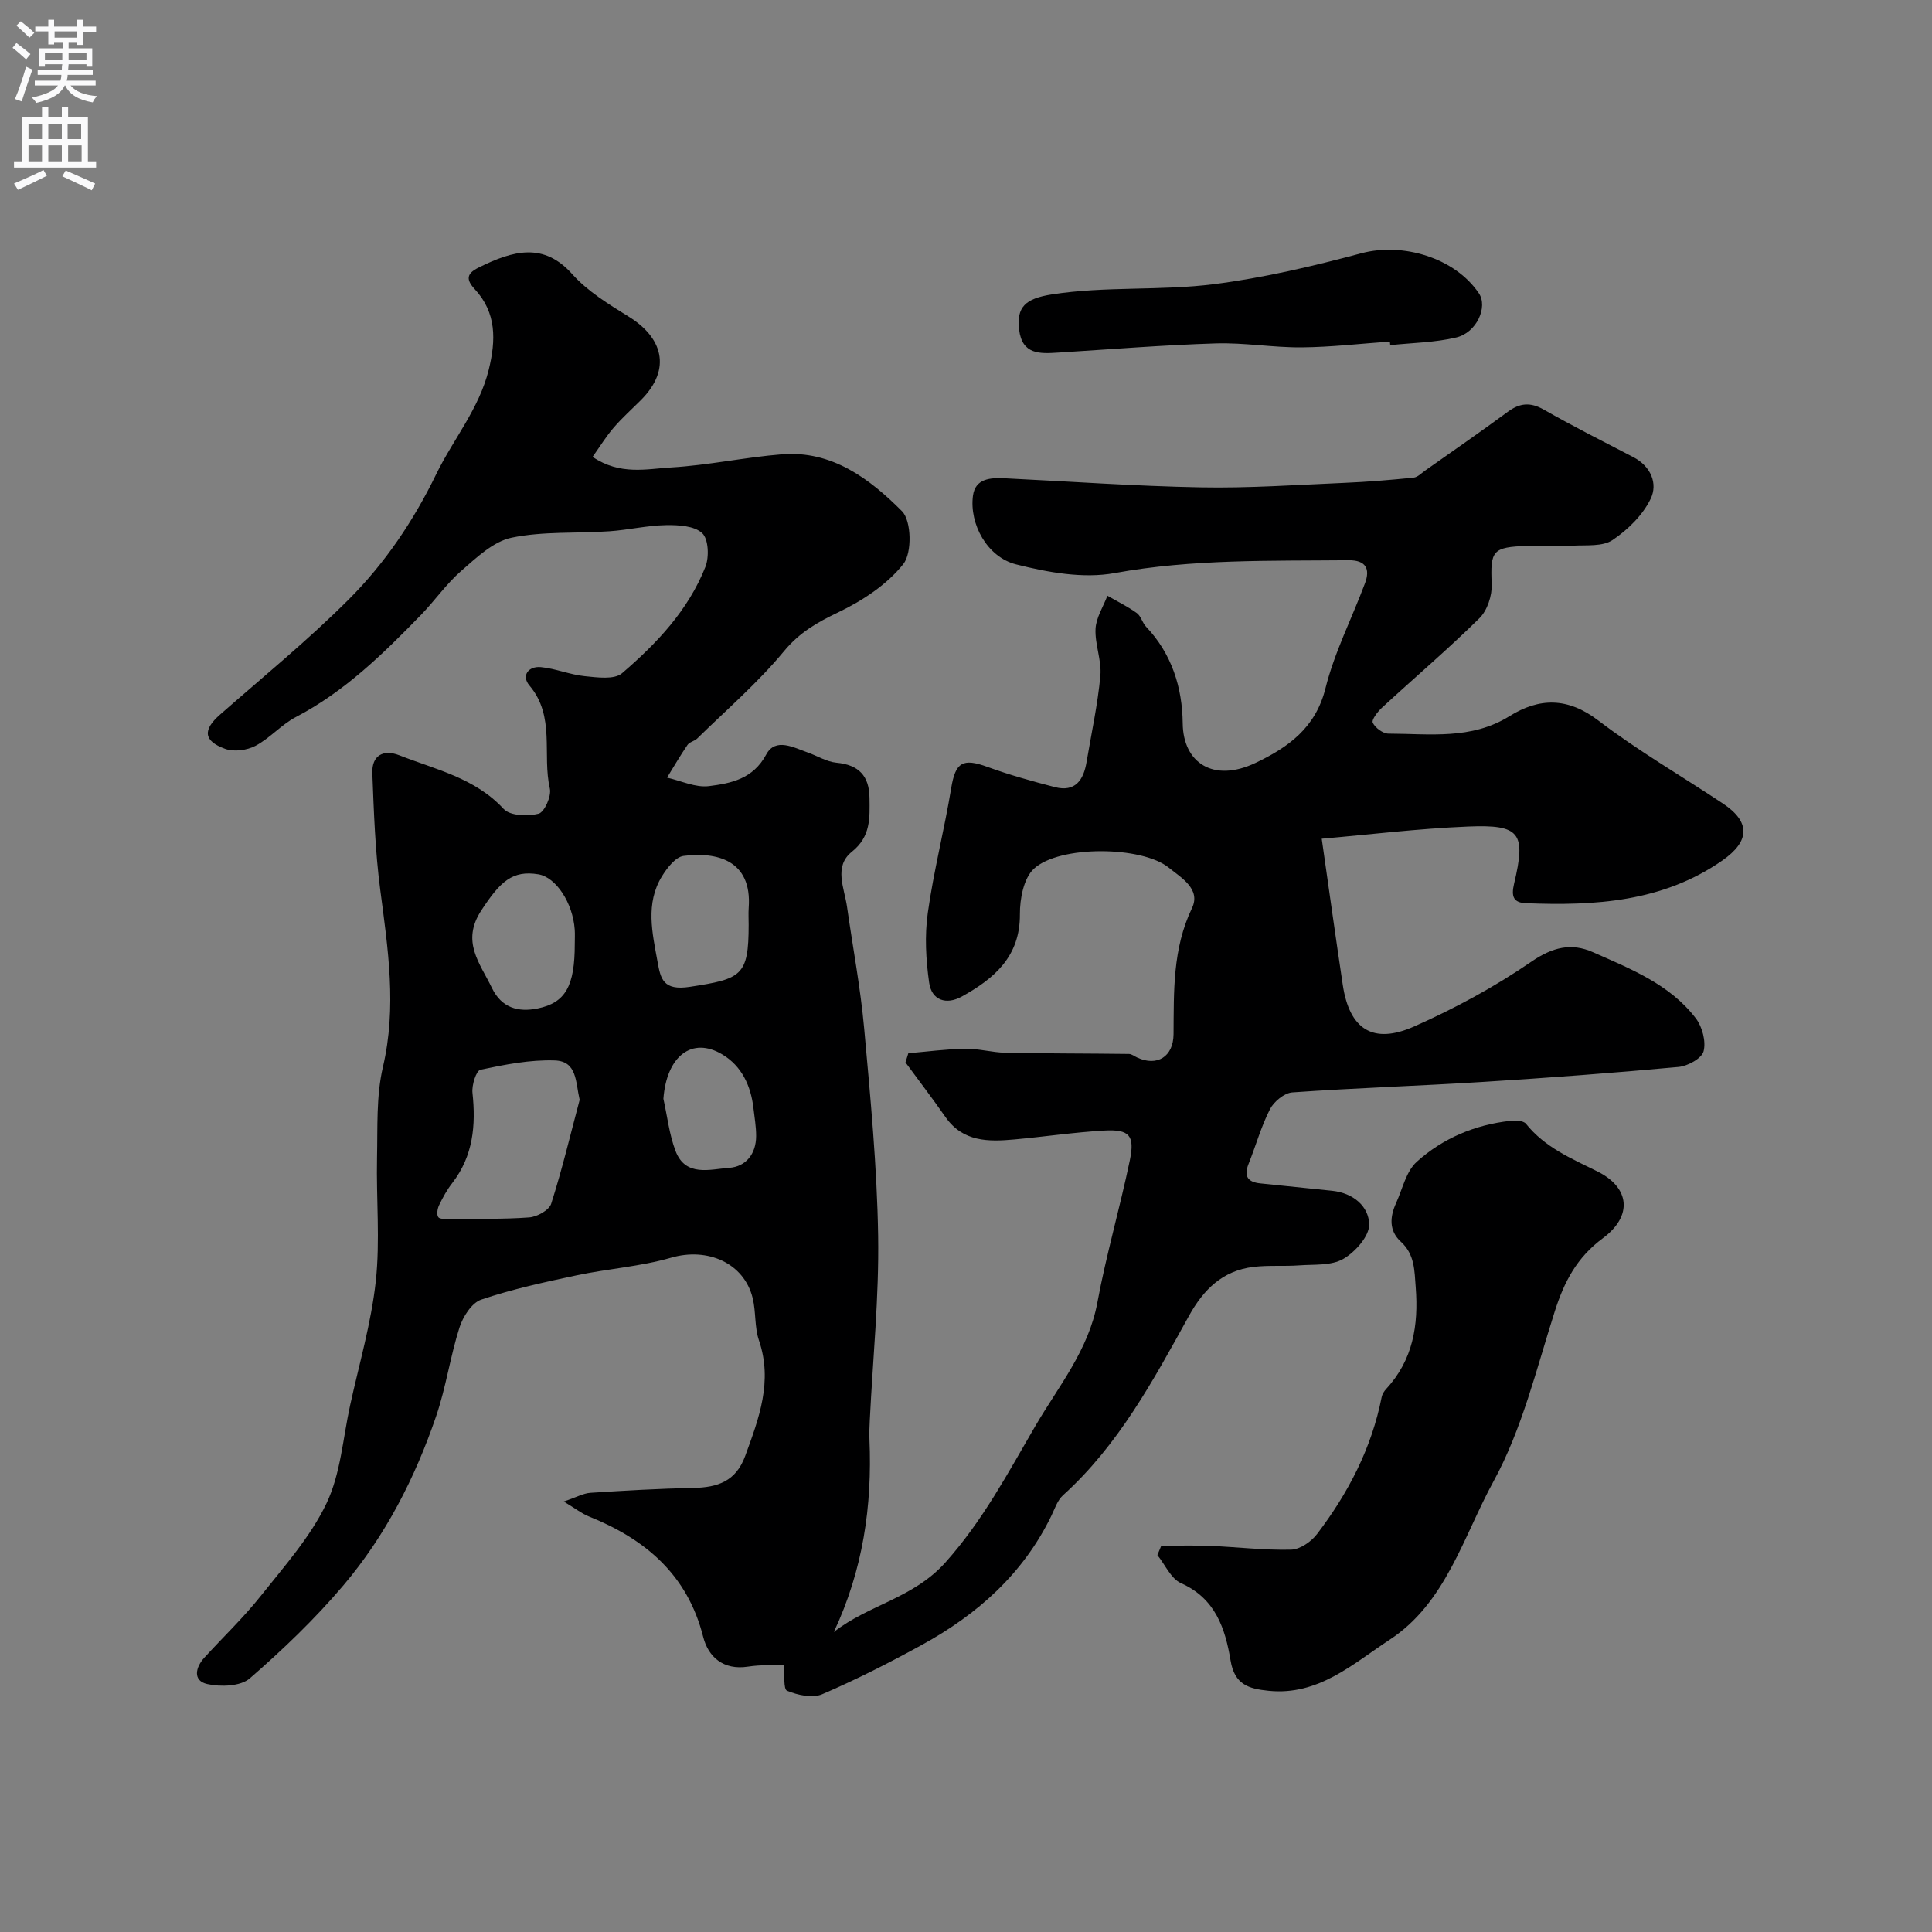
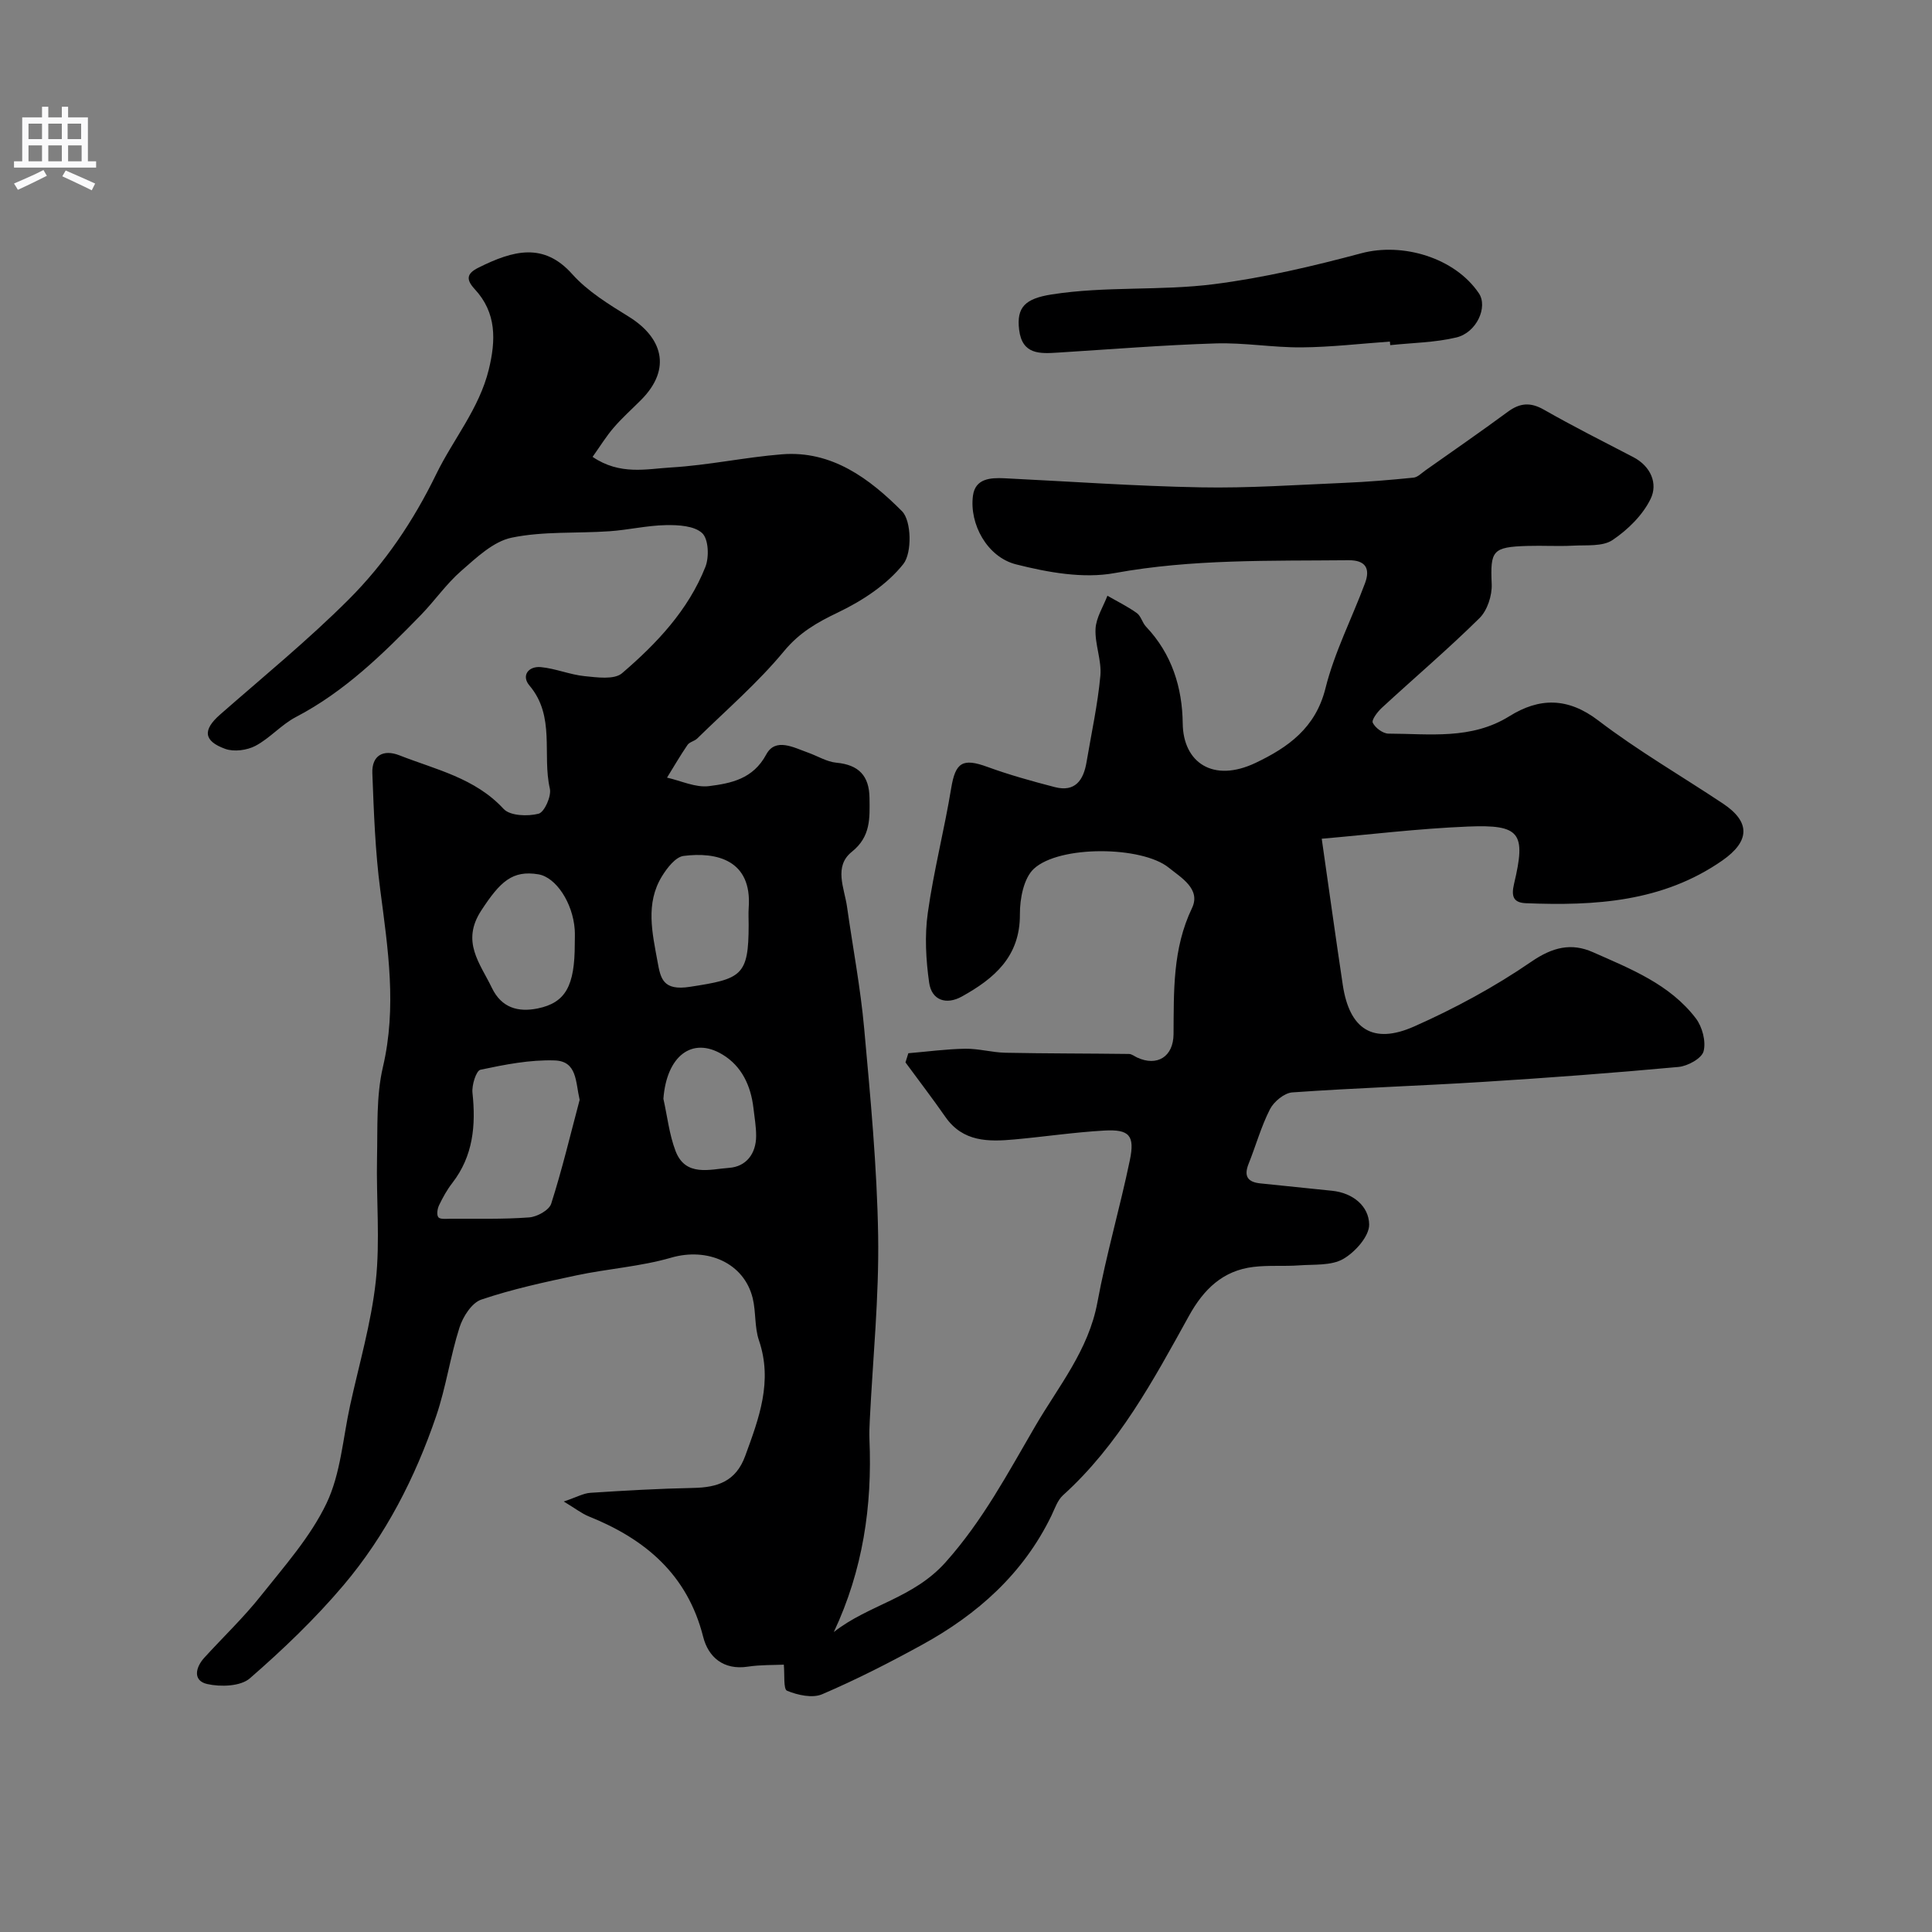
<svg xmlns="http://www.w3.org/2000/svg" enable-background="new 0 0 400 400" viewBox="0 0 400 400">
  <rect x="0" y="0" width="400" height="400" fill="#808080" stroke="none" />
  <g fill="#000001">
    <path d="m122.69 94.59c5.69 3.86 11.17 2.49 16.28 2.19 7.66-.45 15.25-2.11 22.91-2.72 10.38-.83 18.2 5.08 24.87 11.78 1.97 1.98 2.1 8.63.28 10.93-3.38 4.27-8.48 7.61-13.49 10.01-4.37 2.09-8 4.15-11.23 8.05-5.39 6.52-11.89 12.12-17.96 18.07-.56.55-1.59.71-2.01 1.33-1.51 2.2-2.84 4.51-4.24 6.77 2.9.65 5.91 2.11 8.68 1.76 4.57-.58 9.13-1.47 11.86-6.55 1.91-3.56 5.69-1.44 8.68-.38 1.96.7 3.85 1.89 5.85 2.08 4.62.43 6.79 2.71 6.85 7.28.05 4.14.3 8-3.65 11.16-3.81 3.05-1.55 7.5-1 11.4 1.19 8.4 2.79 16.76 3.55 25.2 1.29 14.27 2.66 28.58 2.89 42.89.2 12.72-1.1 25.46-1.73 38.2-.07 1.33-.12 2.67-.07 4 .59 13.77-1.35 27.05-7.38 39.86 7.19-5.67 16.43-6.94 23.14-14.45 7.75-8.68 12.91-18.49 18.59-28.22 4.82-8.25 11.01-15.69 12.84-25.56 1.83-9.89 4.67-19.59 6.72-29.45 1.07-5.15-.1-6.44-5.3-6.15-6.21.35-12.39 1.28-18.6 1.84-5.38.49-10.65.54-14.27-4.64-2.67-3.83-5.51-7.54-8.28-11.31.2-.63.39-1.27.59-1.9 3.93-.33 7.86-.87 11.8-.93 2.76-.04 5.53.77 8.3.83 8.53.17 17.06.14 25.58.25.58.01 1.15.49 1.72.75 4.1 1.89 7.47-.16 7.51-4.84.07-8.89-.22-17.68 3.82-26.11 1.89-3.95-2.27-6.31-4.81-8.37-5.57-4.5-22.67-4.67-27.94.24-2.1 1.96-2.9 6.2-2.88 9.4.06 8.79-5.34 13.33-12.02 17.04-3.23 1.79-6.25.79-6.77-2.87-.67-4.74-.95-9.72-.28-14.44 1.21-8.68 3.43-17.21 4.85-25.86.88-5.31 2.36-6.25 7.5-4.37 4.55 1.66 9.24 2.96 13.94 4.18 4.25 1.1 5.96-1.47 6.58-5.19 1-5.95 2.31-11.88 2.86-17.87.29-3.18-1.16-6.5-1-9.71.12-2.32 1.59-4.57 2.46-6.85 2.04 1.18 4.18 2.22 6.09 3.59.86.62 1.13 2 1.9 2.81 5.35 5.63 7.52 12.62 7.6 20.05.09 8.07 6.27 12.36 15.12 8.14 6.68-3.19 12.38-7.2 14.43-15.41 1.86-7.47 5.48-14.5 8.19-21.77 1.12-3 .16-4.79-3.4-4.76-16.18.16-32.32-.28-48.44 2.66-6.5 1.19-13.81-.14-20.39-1.8-6.01-1.51-9.71-8.37-8.94-14.21.47-3.57 3.6-3.76 6.53-3.62 13.53.66 27.05 1.63 40.59 1.88 9.92.19 19.87-.51 29.8-.93 4.77-.2 9.54-.6 14.3-1.08.86-.09 1.66-.94 2.44-1.49 5.7-4.03 11.44-7.99 17.06-12.13 2.5-1.85 4.67-2.05 7.47-.46 6.07 3.46 12.32 6.61 18.52 9.83 3.66 1.9 5.12 5.5 3.6 8.63-1.63 3.37-4.72 6.41-7.89 8.54-2.05 1.38-5.37 1.01-8.13 1.16-3.16.17-6.33-.04-9.5.06-7.27.21-7.69.99-7.39 7.91.1 2.35-.9 5.43-2.53 7.04-6.5 6.42-13.48 12.35-20.2 18.55-.9.83-2.18 2.5-1.89 3.11.51 1.06 2.1 2.24 3.25 2.25 8.5.02 17.14 1.31 25.04-3.61 6.16-3.84 12.06-3.95 18.4.89 8.2 6.26 17.2 11.47 25.81 17.2 5.72 3.8 5.62 7.79-.16 11.81-12.32 8.56-26.32 9.39-40.61 8.82-2.62-.1-3.1-1.39-2.48-4.02 2.51-10.56 1.29-12.3-9.56-11.85-10.29.42-20.54 1.68-30.26 2.52 1.53 10.68 2.89 20.49 4.36 30.28 1.38 9.15 6.23 12.37 14.75 8.6 8.44-3.74 16.7-8.21 24.3-13.43 4.4-3.02 8.28-3.94 12.74-1.96 7.79 3.45 15.91 6.63 21.3 13.69 1.34 1.76 2.14 4.78 1.61 6.82-.38 1.48-3.29 3.08-5.2 3.25-13.44 1.24-26.9 2.25-40.37 3.09-13.19.83-26.41 1.25-39.59 2.18-1.65.12-3.8 1.9-4.61 3.47-1.84 3.6-2.93 7.57-4.44 11.34-1.02 2.56-.16 3.77 2.46 4.03 4.96.5 9.91 1.02 14.87 1.53 4.3.45 7.58 3.19 7.64 6.97.04 2.43-2.91 5.74-5.38 7.15-2.48 1.42-6.02 1.09-9.11 1.32-3.15.23-6.34-.06-9.46.32-6.36.76-10.32 4.64-13.36 10.14-7.35 13.29-14.56 26.73-26.08 37.14-1.14 1.03-1.69 2.76-2.4 4.23-5.82 12-15.28 20.41-26.73 26.7-6.75 3.71-13.65 7.23-20.72 10.26-2.02.87-5.08.19-7.28-.72-.79-.33-.47-3.39-.67-5.4-2.1.1-4.8.01-7.43.41-5.07.78-8.21-2-9.26-6.15-3.26-12.91-11.97-20.25-23.7-24.96-1.43-.58-2.69-1.58-5.17-3.08 2.66-.89 4.07-1.71 5.53-1.8 7.09-.46 14.19-.87 21.3-1.01 5.01-.1 8.81-1.34 10.74-6.63 2.85-7.8 5.74-15.41 2.84-23.93-.93-2.73-.6-5.87-1.29-8.72-1.8-7.34-9.4-10.57-16.89-8.39-6.35 1.84-13.1 2.28-19.6 3.66-6.63 1.41-13.3 2.85-19.71 5.02-1.97.67-3.8 3.54-4.51 5.78-1.92 6.02-2.79 12.38-4.83 18.35-4.34 12.73-10.46 24.69-19.16 34.98-5.88 6.95-12.53 13.32-19.41 19.3-1.92 1.67-6.04 1.81-8.83 1.18-3.01-.68-2.45-3.43-.58-5.47 3.9-4.28 8.12-8.29 11.7-12.81 4.87-6.13 10.25-12.17 13.58-19.13 2.93-6.13 3.39-13.45 4.88-20.25 1.87-8.56 4.37-17.05 5.32-25.71.92-8.43.08-17.04.26-25.57.14-6.29-.19-12.78 1.22-18.81 2.9-12.39 1.05-24.43-.55-36.66-1.05-7.99-1.33-16.1-1.64-24.16-.14-3.69 2.27-5.01 5.6-3.71 7.54 2.96 15.65 4.68 21.58 11.1 1.33 1.44 4.99 1.57 7.24.99 1.2-.31 2.69-3.63 2.33-5.2-1.62-7.06 1.2-14.94-4.23-21.35-1.72-2.03-.21-4.04 2.37-3.8 3.05.29 6 1.56 9.05 1.87 2.59.26 6.14.77 7.75-.6 7.17-6.14 13.71-13.05 17.26-22.01.81-2.04.66-5.76-.66-7-1.62-1.52-4.93-1.71-7.5-1.66-3.91.07-7.79 1-11.71 1.27-6.76.47-13.69-.03-20.24 1.33-3.81.79-7.28 4.13-10.43 6.87-3.09 2.69-5.47 6.16-8.34 9.12-7.82 8.04-15.79 15.87-25.91 21.15-3 1.57-5.36 4.37-8.36 5.96-1.75.92-4.44 1.28-6.25.63-4.55-1.64-4.67-3.95-1.09-7.09 8.97-7.87 18.25-15.45 26.68-23.88 7.47-7.48 13.36-16.2 18.09-25.92 3.52-7.23 8.89-13.53 10.88-21.66 1.48-6.06 1.62-11.74-2.89-16.61-1.86-2.01-1.73-3.24.74-4.47 7.29-3.64 13.55-5.25 19.43 1.34 3.2 3.58 7.56 6.24 11.71 8.81 6.78 4.19 9.1 10.66 2.5 17.27-1.88 1.89-3.89 3.67-5.62 5.69-1.55 1.78-2.8 3.84-4.38 6.06zm-2.68 133.12c-.87-3.74-.5-8.01-5.18-8.16-5.11-.17-10.31.86-15.36 1.93-.88.19-1.82 3.18-1.65 4.77.72 6.75.15 13.08-4.17 18.67-1.09 1.4-1.97 2.99-2.74 4.6-.35.73-.55 1.96-.16 2.49.34.46 1.59.33 2.43.32 5.47-.03 10.95.13 16.39-.28 1.63-.12 4.13-1.5 4.55-2.84 2.26-7.07 3.98-14.32 5.89-21.5zm34.99-36.25c0-1.17-.07-2.34.01-3.5.73-9.98-6.73-11.61-13.48-10.75-1.66.21-3.41 2.48-4.47 4.2-3.48 5.65-2 11.77-.92 17.71.63 3.47 1.11 6.06 6.71 5.19 10.69-1.64 12.15-2.26 12.15-12.85zm-36 3.98c0-1 .06-2-.01-2.99-.4-5.55-3.89-10.82-7.51-11.43-5.38-.89-7.9 1.46-11.84 7.49-4.22 6.46-.26 10.91 2.2 16.02 2.01 4.17 5.47 5.07 9.47 4.26 5.8-1.18 7.69-4.68 7.69-13.35zm18.35 32.06c.81 3.61 1.21 7.37 2.51 10.79 2.07 5.44 7.14 3.78 11.11 3.5 3.49-.25 5.57-2.9 5.58-6.58.01-1.94-.34-3.88-.56-5.82-.54-4.6-2.42-8.65-6.39-11.05-6.35-3.84-11.6.36-12.25 9.16z" />
-     <path d="m240.43 320.03c3.37 0 6.75-.11 10.12.03 5.59.23 11.19.92 16.77.78 1.84-.05 4.15-1.65 5.35-3.22 6.46-8.48 11.31-17.78 13.39-28.37.12-.6.51-1.22.93-1.68 5.56-6 6.72-13.16 6.12-21.04-.27-3.53-.2-6.81-3.06-9.43-2.54-2.32-2.29-5.19-.99-8.05 1.32-2.91 2.06-6.52 4.25-8.5 5.39-4.87 12.04-7.68 19.37-8.49 1.08-.12 2.72-.06 3.25.6 3.91 4.89 9.35 7.17 14.77 9.86 6.81 3.38 7.34 9.26 1.15 13.84-5.38 3.98-8 9.01-9.94 15.11-3.8 11.91-6.77 24.4-12.69 35.22-6.24 11.4-9.87 25.19-21.51 32.8-7.53 4.93-14.73 11.63-25.05 10.57-4.15-.42-7.05-1.27-7.88-6.25-1.1-6.6-3.11-12.86-10.26-16.03-2.08-.92-3.29-3.83-4.9-5.82.27-.65.54-1.29.81-1.93z" />
    <path d="m287.76 70.72c-6.09.43-12.18 1.15-18.28 1.2-5.93.05-11.88-1.01-17.8-.82-10.88.34-21.73 1.22-32.6 1.9-3.77.24-7.45.46-8.08-4.73-.57-4.67 1.25-6.45 6.74-7.31 11.16-1.75 22.51-.71 33.62-2.13 10.28-1.31 20.48-3.72 30.51-6.4 8.54-2.28 19.36.93 24.32 8.3 1.89 2.81-.44 8.13-4.68 9.14-4.43 1.06-9.11 1.1-13.68 1.59-.03-.25-.05-.5-.07-.74z" />
  </g>
-   <path d="m2.6 9.9.8-1c.9.7 1.9 1.4 2.9 2.3l-.9 1.1c-1.1-1-2-1.8-2.8-2.4zm.5 10.6c.9-2.1 1.6-4.3 2.3-6.7.4.2.8.4 1.3.6-.7 2.1-1.5 4.3-2.2 6.6zm.3-15.2.9-.9c1 .8 2 1.6 2.8 2.4l-1 1c-.9-.9-1.8-1.7-2.7-2.5zm12.6-1.2h1.2v1.4h2.7v1.1h-2.7v2.7h-1.2v-.6h-1.8v1.3h4.9v3.8h-1.2v-.5h-3.7c0 .4-.1.9-.1 1.2h5.1v1h-5.2c0 .5-.1.9-.2 1.2h6v1h-5.2c1.1 1.3 2.9 2 5.5 2.2-.4.4-.7.8-.9 1.3-2.9-.5-4.8-1.6-5.7-3.5h-.1c-.8 1.7-2.7 2.9-5.9 3.6-.2-.4-.6-.8-.9-1.1 2.8-.6 4.6-1.4 5.4-2.5h-4.8v-1h5.3c.1-.3.2-.7.2-1.2h-4.9v-1h5c0-.4 0-.8.1-1.2h-3.6v.5h-1.2v-3.8h4.9v-1.3h-1.8v.5h-1.2v-2.7h-2.7v-1h2.7v-1.4h1.2v1.4h4.8zm-6.7 8.3h3.6c0-.4 0-.9 0-1.4h-3.6zm1.9-4.6h4.8v-1.3h-4.7v1.3zm6.7 3.2h-3.7v1.4h3.7v-2.4z" fill="#fafafb" />
  <path d="m8.7 22.1h1.3v2.2h2.8v-2.2h1.3v2.2h4.1v9.1h1.7v1.3h-17v-1.3h1.7v-9.1h4.1zm.3 13.1.7 1.2c-1.8.9-3.8 1.9-6 2.9-.2-.4-.5-.8-.8-1.3 2.3-1 4.4-1.9 6.1-2.8zm-3.1-6.4h2.8v-3.2h-2.8zm0 4.6h2.8v-3.3h-2.8zm4.1-4.6h2.8v-3.2h-2.8zm0 4.6h2.8v-3.3h-2.8zm3.6 1.9c2.1.9 4.1 1.8 6.1 2.7l-.7 1.4c-2.2-1.1-4.2-2-6.1-2.9zm3.2-9.7h-2.8v3.2h2.8zm-2.7 7.8h2.8v-3.3h-2.8z" fill="#fafafb" />
</svg>